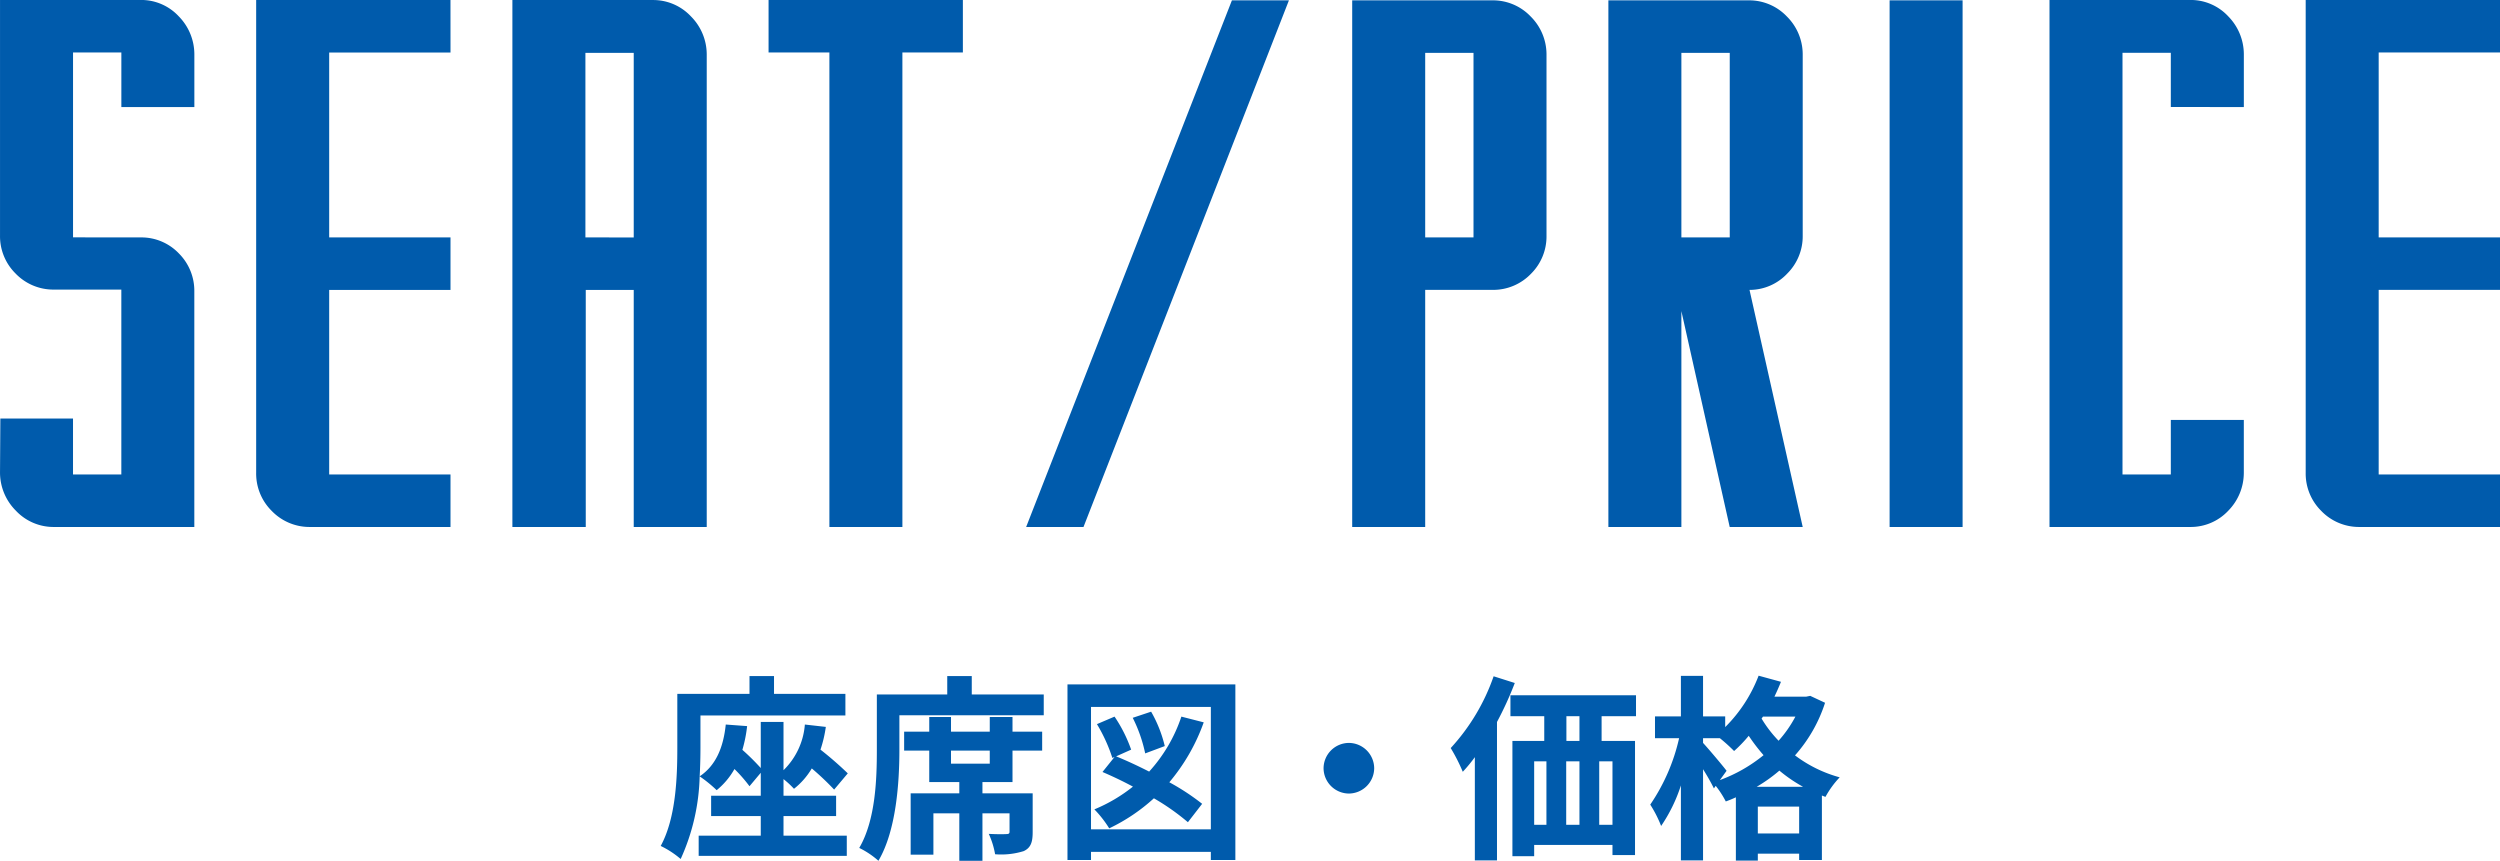
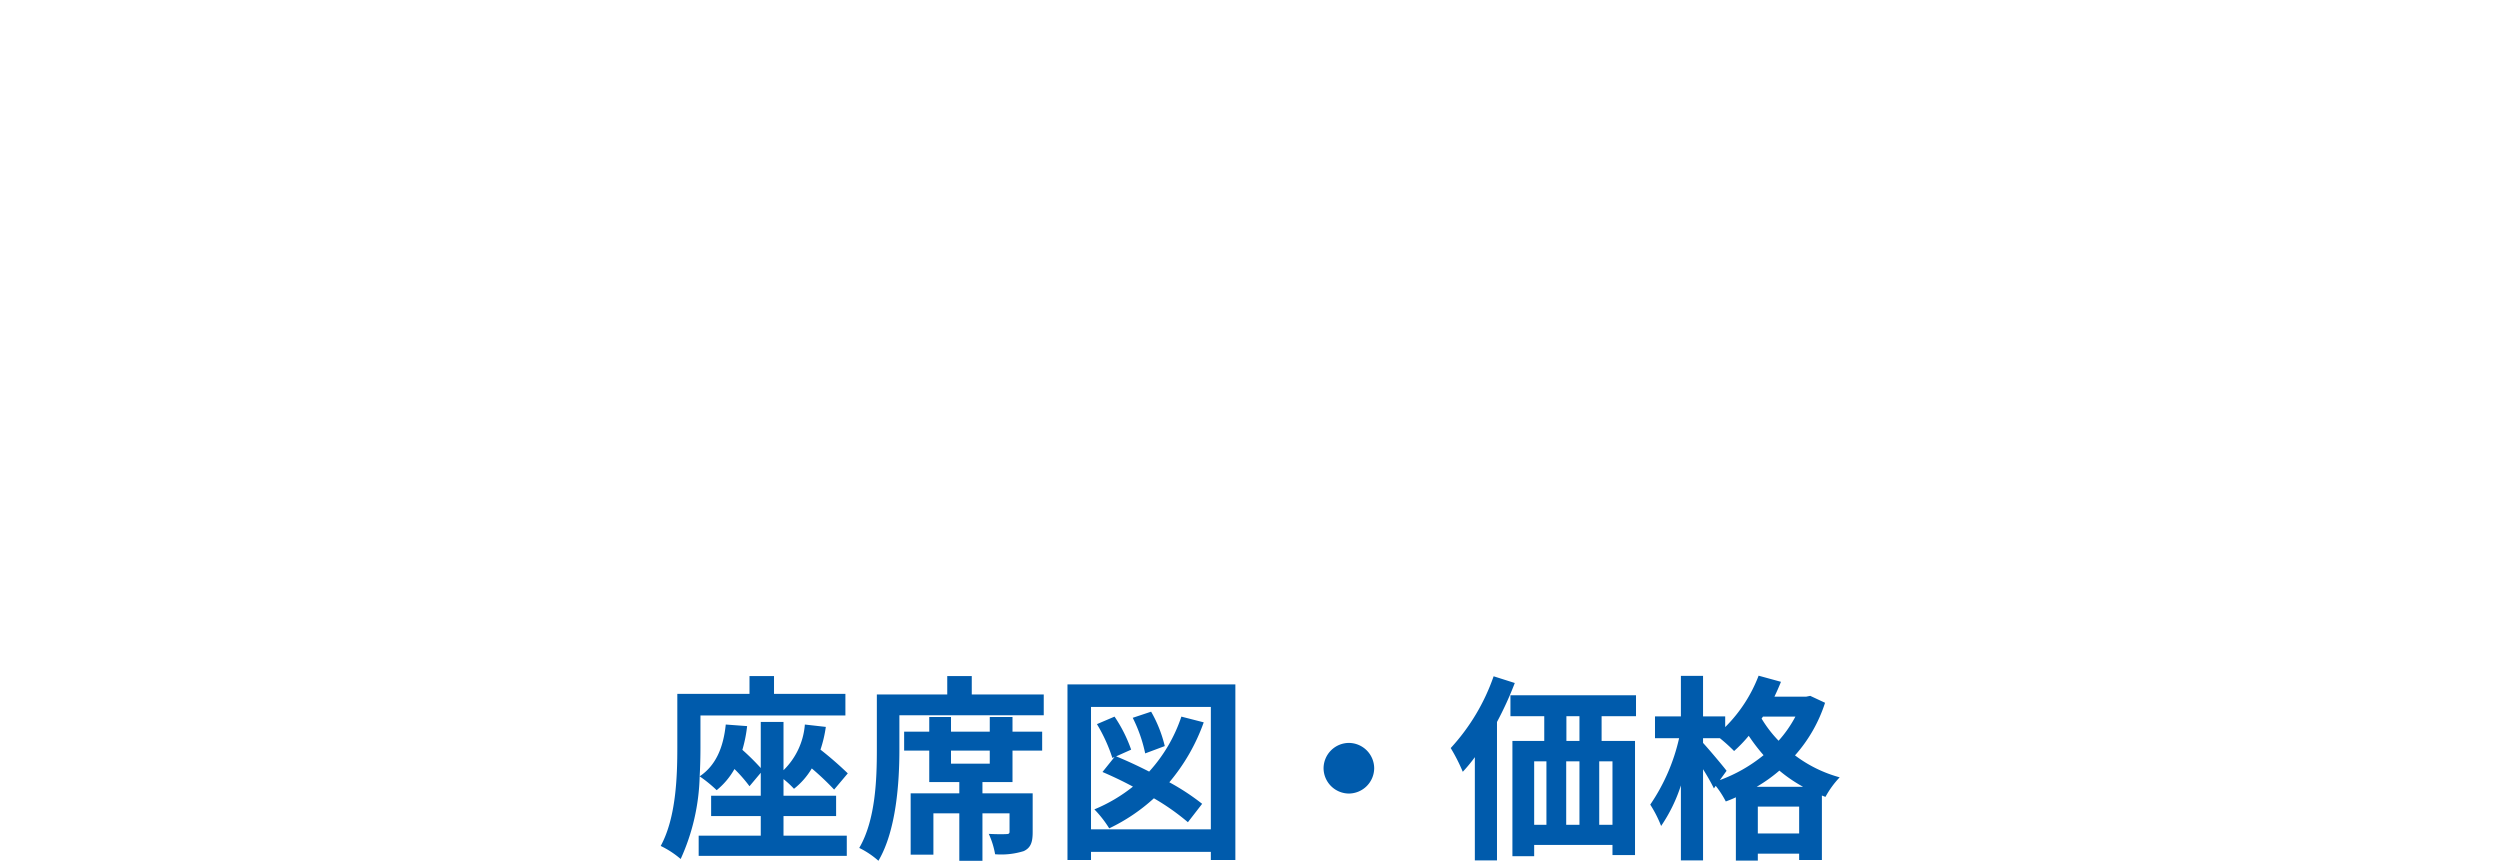
<svg xmlns="http://www.w3.org/2000/svg" id="组件_76_25" data-name="组件 76 – 25" width="252.844" height="87.057" viewBox="0 0 252.844 87.057">
-   <path id="路径_60799" data-name="路径 60799" d="M-112.148-29.285a5.236,5.236,0,0,1,3.832,1.635,5.339,5.339,0,0,1,1.547,3.85V0h-14.238a5.227,5.227,0,0,1-3.814-1.652,5.457,5.457,0,0,1-1.6-3.832l.035-5.484h7.348v5.66h4.887v-18.7h-6.855a5.3,5.3,0,0,1-3.85-1.635,5.308,5.308,0,0,1-1.564-3.85V-53.3h14.273a5.169,5.169,0,0,1,3.8,1.652,5.49,5.49,0,0,1,1.582,3.832v5.344h-7.383v-5.52h-4.887v18.7Zm31.289-18.7h-12.27v18.7h12.27v5.309h-12.27V-5.309h12.27V0H-95.1a5.3,5.3,0,0,1-3.85-1.635,5.308,5.308,0,0,1-1.564-3.85V-53.3h19.652Zm20.5-5.309a5.227,5.227,0,0,1,3.814,1.652,5.457,5.457,0,0,1,1.6,3.832V0h-7.383V-23.977h-4.852V0H-74.6V-53.3Zm-1.969,24.012V-47.953h-4.887v18.668ZM-48.691-53.3h19.652v5.309h-6.117V0h-7.383V-47.988h-6.152Zm46.863.035H3.938L-16.84,0h-5.8Zm31.816,5.449v18.352a5.308,5.308,0,0,1-1.564,3.85,5.3,5.3,0,0,1-3.85,1.635H17.719V0H10.336V-53.262H24.574a5.255,5.255,0,0,1,3.814,1.635A5.4,5.4,0,0,1,29.988-47.812ZM22.605-29.285V-47.953H17.719v18.668ZM50.52-23.977,55.9,0H48.516L43.629-21.832V0H36.246V-53.262H50.484A5.255,5.255,0,0,1,54.3-51.627a5.4,5.4,0,0,1,1.6,3.814v18.352a5.325,5.325,0,0,1-1.564,3.832A5.227,5.227,0,0,1,50.52-23.977Zm-2-5.309V-47.953H43.629v18.668ZM64.688-53.262H72.07V0H64.688ZM93.129-10.828h7.383v5.344a5.469,5.469,0,0,1-1.582,3.85A5.2,5.2,0,0,1,95.133,0H80.859V-53.3H95.133a5.169,5.169,0,0,1,3.8,1.652,5.49,5.49,0,0,1,1.582,3.832v5.344H93.129v-5.484H88.242V-5.309h4.887Zm33.293-37.16h-12.27v18.7h12.27v5.309h-12.27V-5.309h12.27V0H112.184a5.3,5.3,0,0,1-3.85-1.635,5.308,5.308,0,0,1-1.564-3.85V-53.3h19.652Z" transform="translate(126.422 53.297)" fill="#005bac" />
  <path id="路径_60798" data-name="路径 60798" d="M-47.18-2.76h5.32V-4.82h-5.32V-6.5a8.934,8.934,0,0,1,1.06.98,7.429,7.429,0,0,0,1.8-2.06,27.425,27.425,0,0,1,2.26,2.14l1.38-1.64a34.973,34.973,0,0,0-2.76-2.4,12.914,12.914,0,0,0,.54-2.3l-2.12-.24A7.238,7.238,0,0,1-47.18-7.4v-4.88h-2.3v4.66a23.251,23.251,0,0,0-1.86-1.84,13.769,13.769,0,0,0,.48-2.4l-2.16-.16c-.24,2.32-1,4.14-2.64,5.24.06-1.06.08-2.04.08-2.9v-3.26h14.66v-2.18h-7.22v-1.8h-2.48v1.8h-7.3V-9.7c0,2.92-.12,7.1-1.68,9.96a9.258,9.258,0,0,1,2.02,1.32,21.373,21.373,0,0,0,1.92-8.36,13.425,13.425,0,0,1,1.72,1.4,7.49,7.49,0,0,0,1.8-2.14,14.872,14.872,0,0,1,1.52,1.74l1.14-1.36v2.32H-54.5v2.06h5.02V-.78h-6.28V1.26h14.98V-.78h-6.4Zm20.86-5.3h-3.92V-9.38h3.92Zm2.3-4.72h-2.3v1.48h-3.92v-1.48h-2.2v1.48h-2.54v1.92h2.54V-6.2h3.04v1.14h-4.92v6.2h2.3V-3.04h2.62v4.8h2.34v-4.8h2.74v1.86c0,.18-.08.24-.32.24-.24.02-1.04.02-1.78-.02a8.212,8.212,0,0,1,.64,2.06,7.646,7.646,0,0,0,2.9-.32c.72-.34.9-.92.9-1.92V-5.06h-5.08V-6.2h3.04V-9.38h3V-11.3h-3Zm-4.12-2.28v-1.86h-2.48v1.86h-7.12v5.6c0,2.92-.12,7.08-1.78,9.92a8.66,8.66,0,0,1,1.94,1.3c1.82-3.08,2.12-8,2.12-11.22v-3.5h14.6v-2.1ZM-8.62-9.84A13.093,13.093,0,0,0-10-13.32l-1.86.62A14.681,14.681,0,0,1-10.6-9.1Zm1.68-2.98A15.544,15.544,0,0,1-10.2-7.26c-1.14-.58-2.3-1.12-3.34-1.54l1.52-.68a14.512,14.512,0,0,0-1.68-3.34l-1.78.76a16.269,16.269,0,0,1,1.56,3.42l.22-.1-1.22,1.52c.98.42,2.04.92,3.08,1.48a16.041,16.041,0,0,1-3.9,2.3,11.1,11.1,0,0,1,1.5,1.92A18.475,18.475,0,0,0-9.72-4.56,23.244,23.244,0,0,1-6.28-2.14L-4.84-4A23.317,23.317,0,0,0-8.16-6.18a19.544,19.544,0,0,0,3.48-6.06Zm-9.14,11.4V-13.8H-3.96V-1.42Zm-2.38-14.66V1.68h2.38V.86H-3.96v.82h2.48V-16.08ZM10-10.16A2.578,2.578,0,0,0,7.44-7.6,2.578,2.578,0,0,0,10-5.04,2.578,2.578,0,0,0,12.56-7.6,2.578,2.578,0,0,0,10-10.16ZM24.64-16.9A20.763,20.763,0,0,1,20.3-9.64a18.1,18.1,0,0,1,1.22,2.4,15.519,15.519,0,0,0,1.22-1.48V1.72h2.24v-14a34.713,34.713,0,0,0,1.8-3.94Zm8.68,6.54H32v-2.5h1.32Zm3.34,8.48H35.32V-8.3h1.34ZM28.74-8.3h1.24v6.42H28.74Zm4.58,0v6.42H31.98V-8.3Zm5.72-4.56v-2.12H26.34v2.12h3.42v2.5H26.54V1.3h2.2V.16h7.92V1.18h2.28V-10.36H35.56v-2.5Zm12.2,7.14a15.492,15.492,0,0,0,2.3-1.64,14.906,14.906,0,0,0,2.4,1.64ZM51.36-1V-3.72h4.18V-1ZM48.2-7.34c-.34-.46-1.84-2.24-2.38-2.82v-.48h1.7a17.017,17.017,0,0,1,1.44,1.3,13.655,13.655,0,0,0,1.48-1.54,18.912,18.912,0,0,0,1.5,1.96A15.363,15.363,0,0,1,47.52-6.4Zm6.96-5.48a12.121,12.121,0,0,1-1.7,2.44,12.411,12.411,0,0,1-1.72-2.24l.14-.2Zm1.5-2.1-.4.08H53.04q.36-.75.66-1.5l-2.26-.62a14.714,14.714,0,0,1-3.38,5.2v-1.08H45.82v-4.1H43.58v4.1H40.96v2.2H43.4a19.493,19.493,0,0,1-2.92,6.72,12.191,12.191,0,0,1,1.1,2.16,15.983,15.983,0,0,0,2-4.1V1.72h2.24V-7.5a21.836,21.836,0,0,1,1.1,1.94l.18-.26a9.547,9.547,0,0,1,1.02,1.58,10.972,10.972,0,0,0,1.02-.42v6.4h2.22v-.7h4.18v.64h2.3V-4.84l.36.14a9.284,9.284,0,0,1,1.44-1.98A13.264,13.264,0,0,1,55.12-8.9a14.816,14.816,0,0,0,3.04-5.32Z" transform="translate(126.422 85.297)" fill="#005bac" />
</svg>